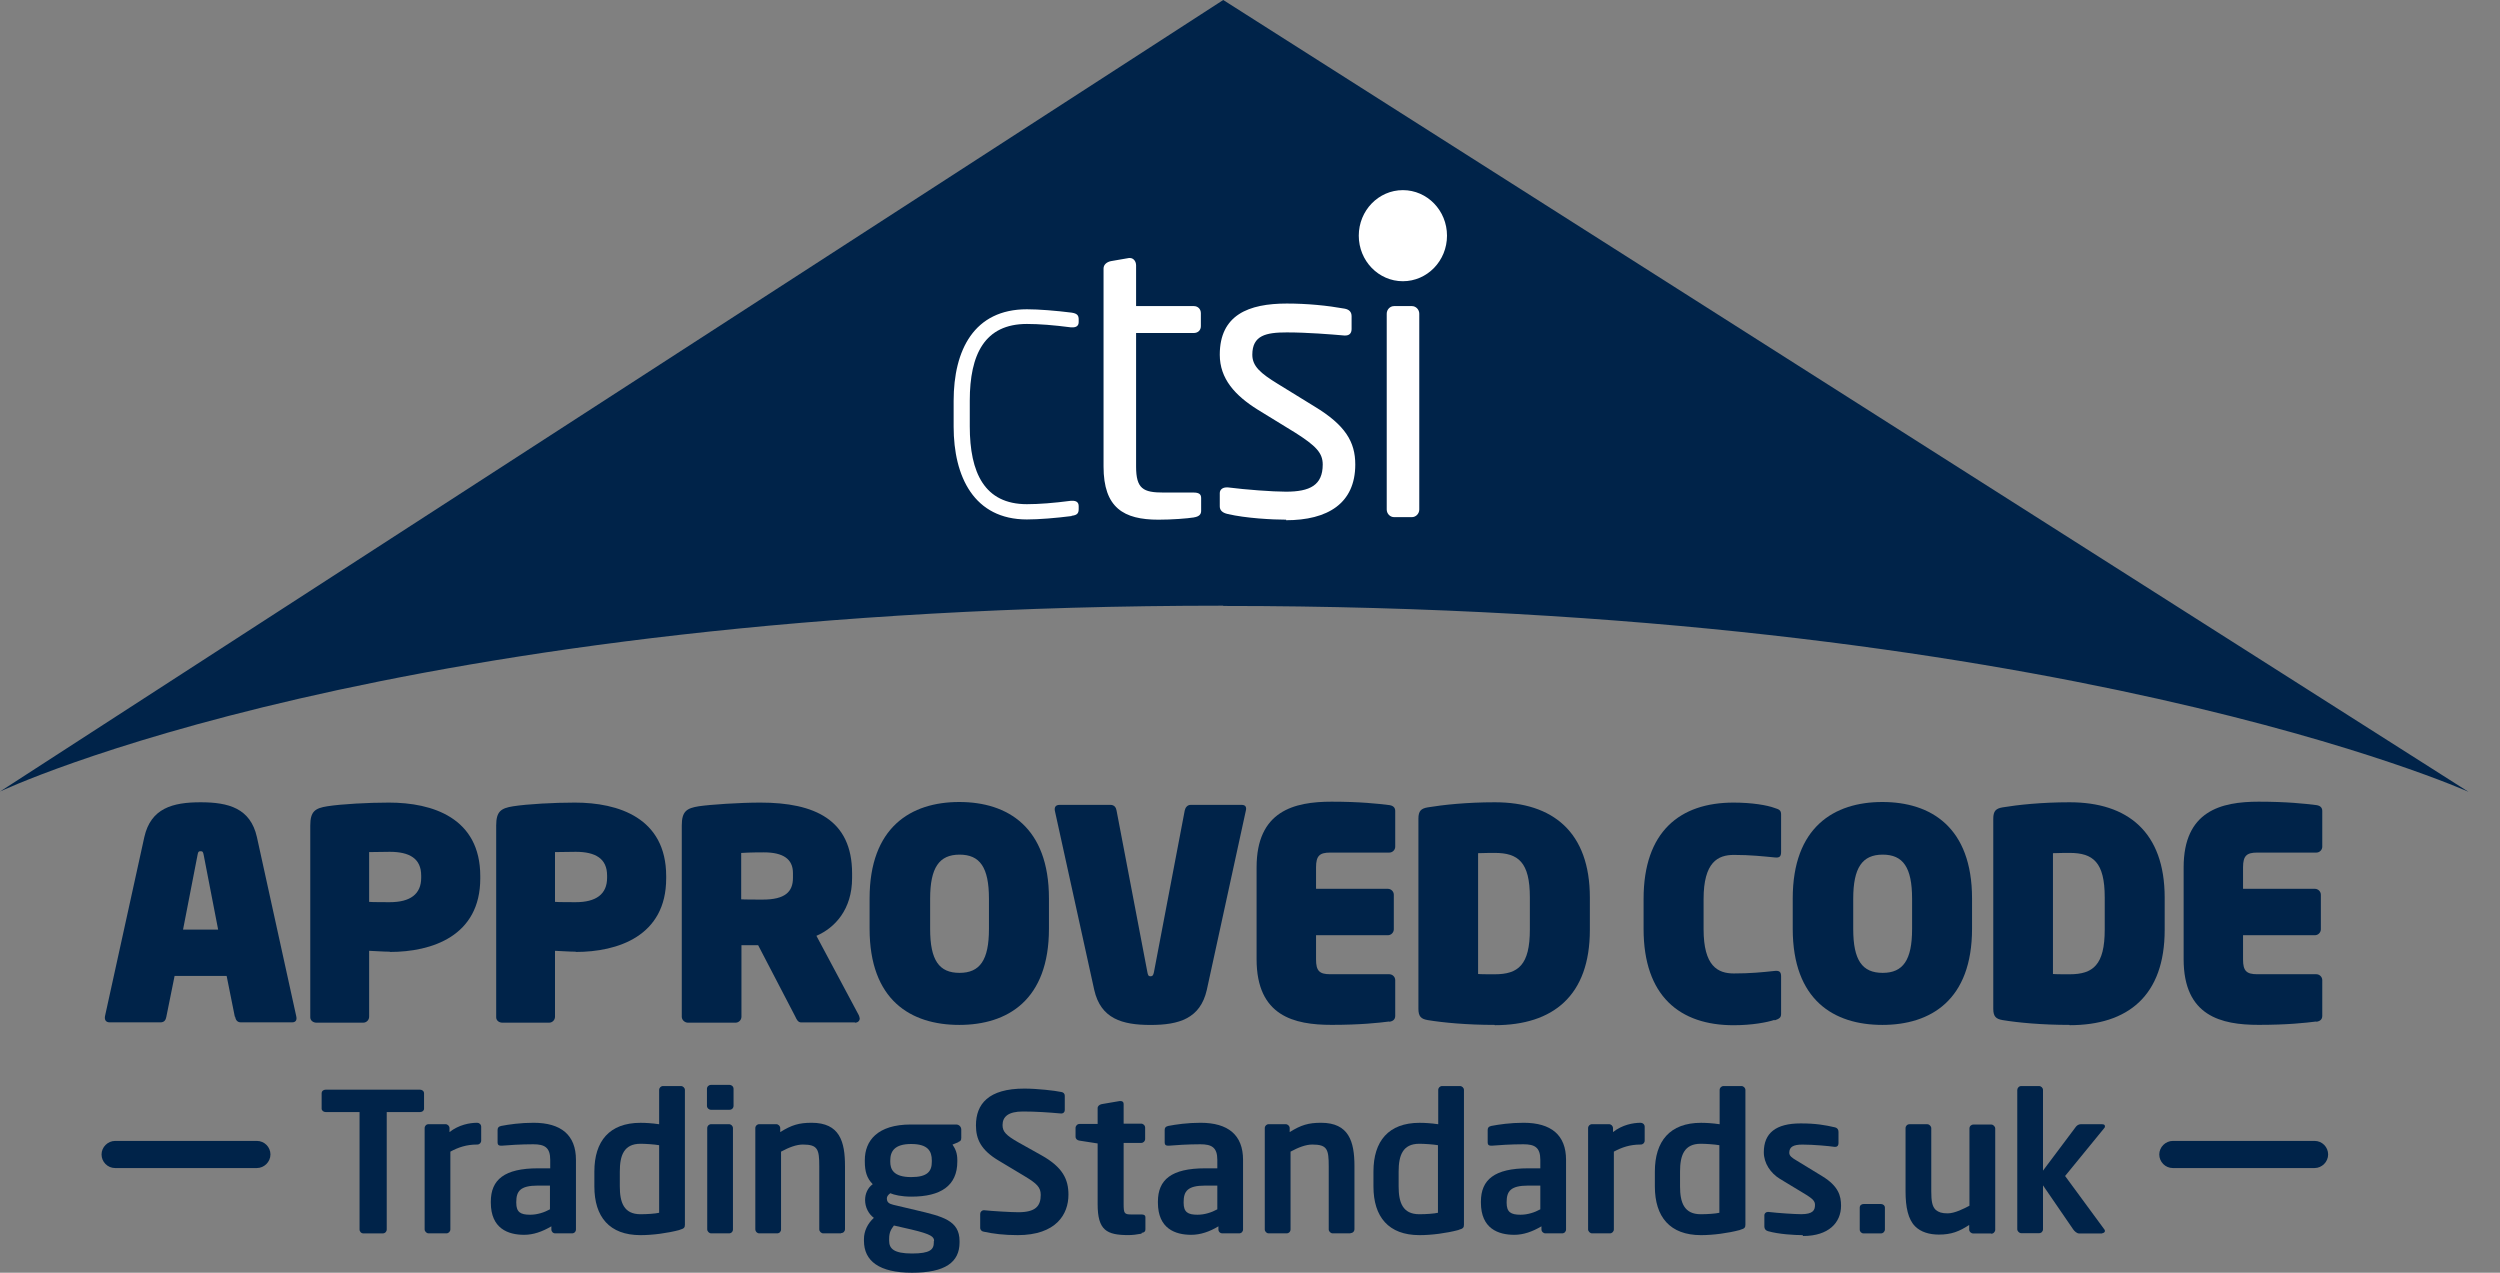
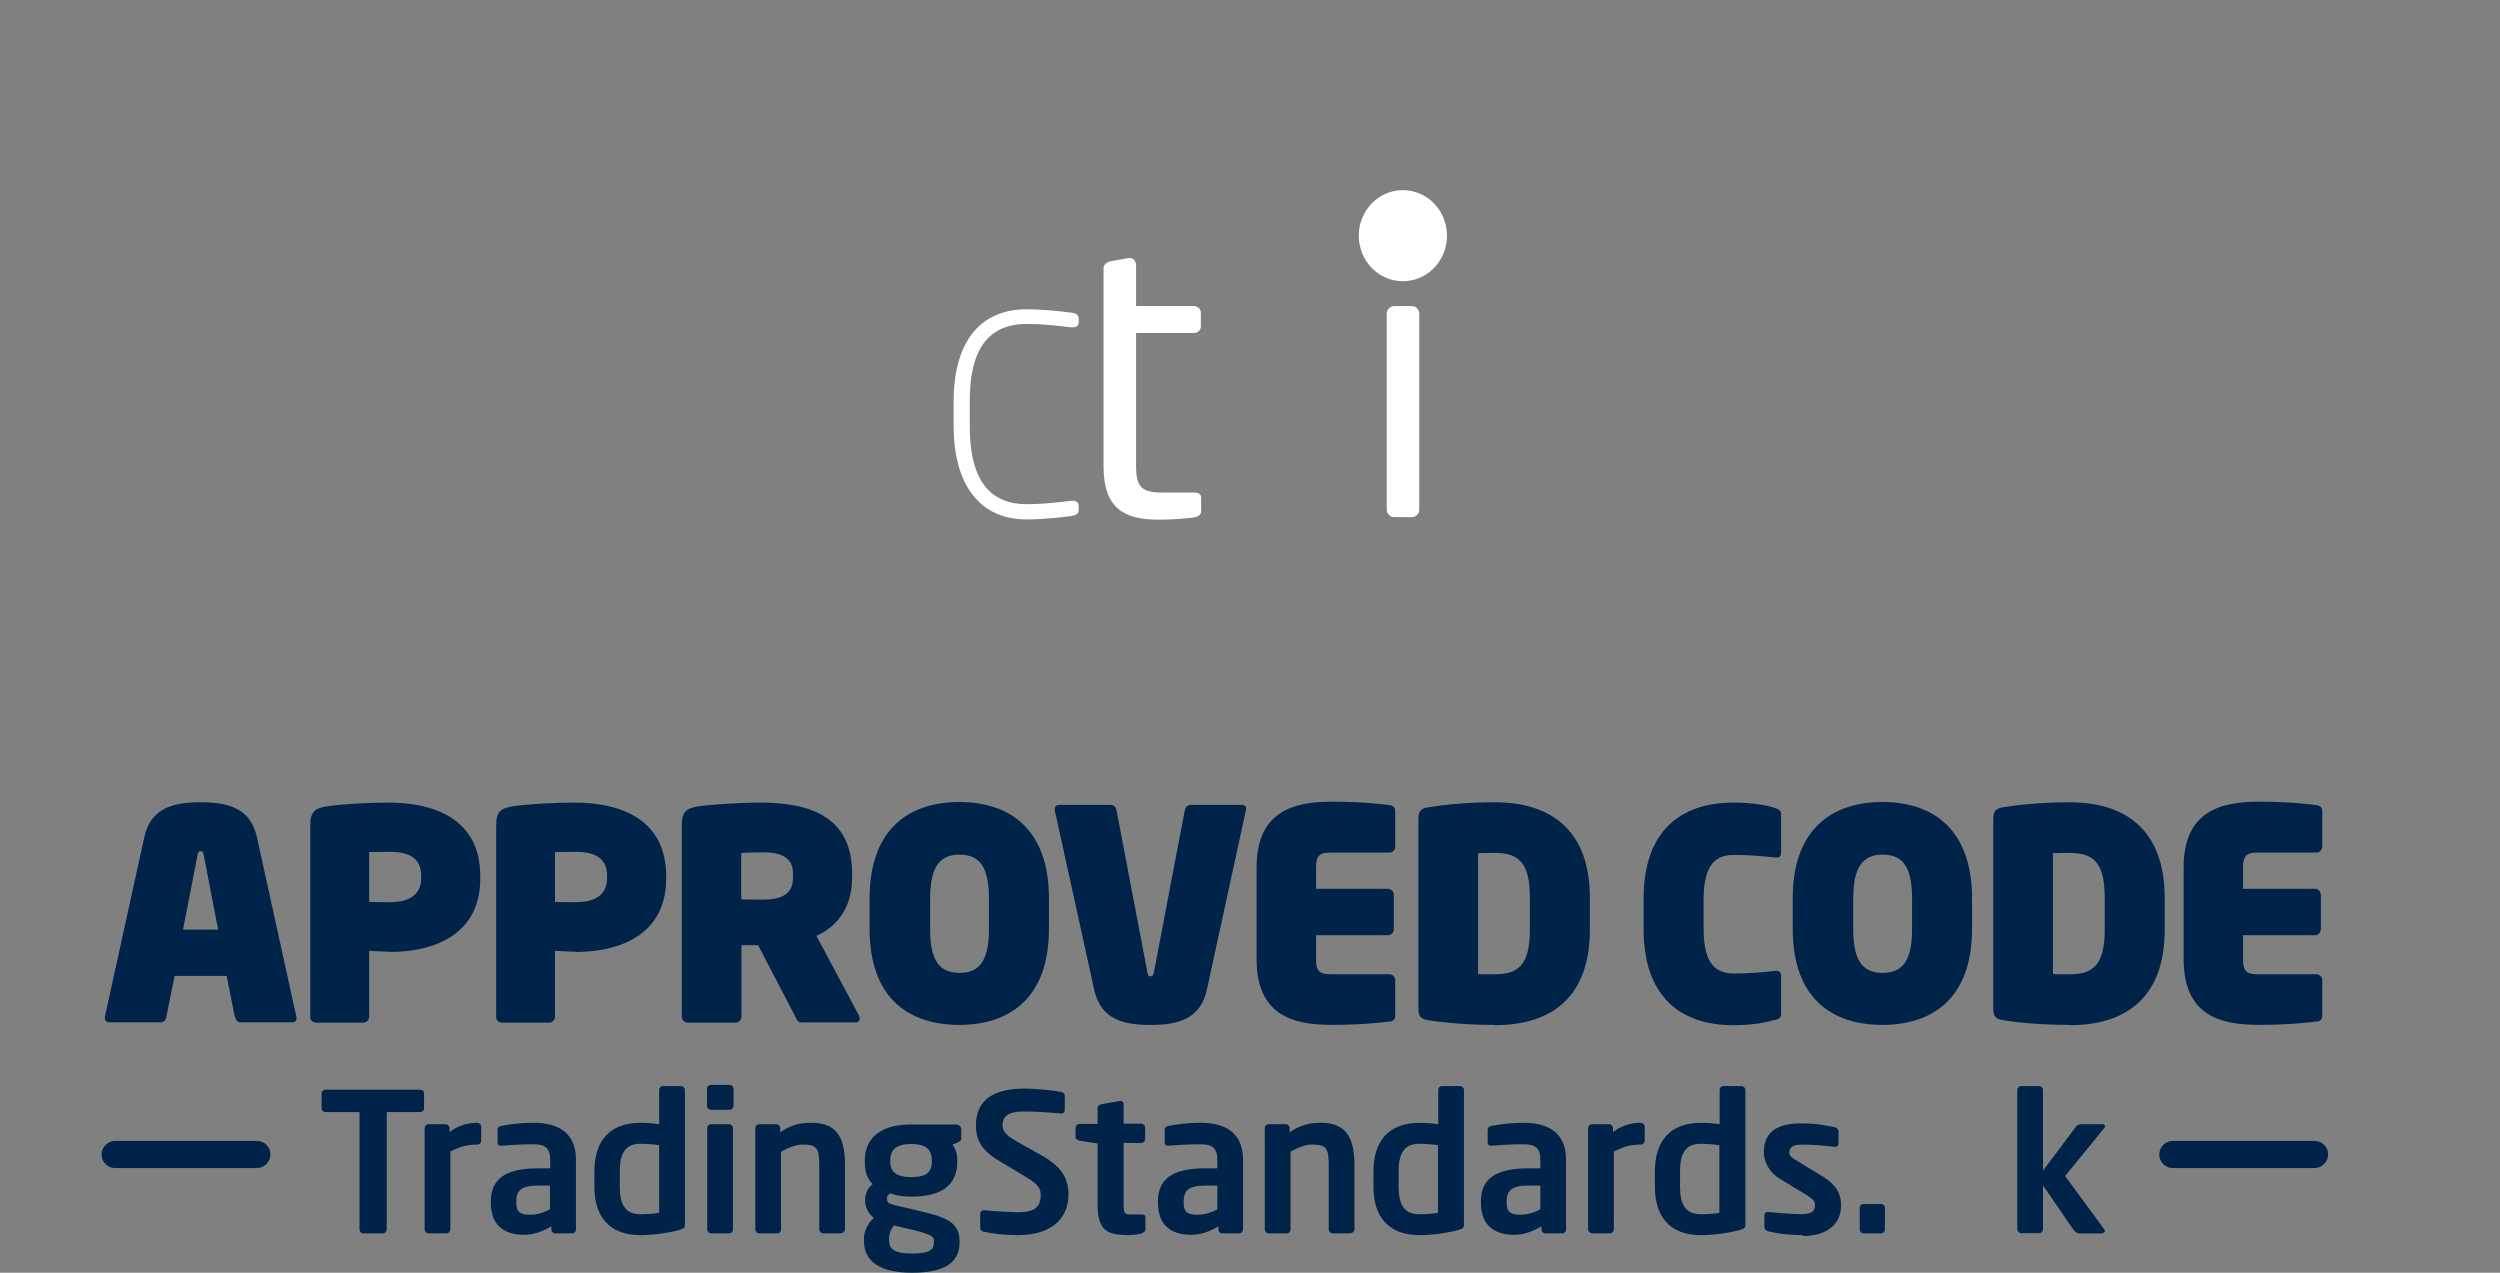
<svg xmlns="http://www.w3.org/2000/svg" width="55" height="28" viewBox="0 0 55 28" fill="none">
  <rect x="0" y="0" width="55" height="28" fill="#808080" stroke="none" />
-   <path d="M26.911 13.331C45.233 13.331 54.307 17.42 54.307 17.42L26.911 0L0 17.414C0 17.414 8.589 13.325 26.911 13.325" fill="#002349" />
  <path d="M5.166 22.367L4.986 21.471H3.841L3.66 22.367C3.648 22.43 3.623 22.492 3.529 22.492H2.415C2.322 22.492 2.297 22.43 2.31 22.355L3.175 18.416C3.318 17.781 3.797 17.65 4.413 17.65C5.029 17.65 5.509 17.781 5.652 18.416L6.517 22.355C6.535 22.43 6.517 22.492 6.423 22.492H5.303C5.216 22.492 5.185 22.436 5.172 22.367M4.482 18.814C4.469 18.758 4.469 18.727 4.413 18.727C4.357 18.727 4.357 18.758 4.345 18.814L4.027 20.451H4.799L4.482 18.814Z" fill="#002349" />
  <path d="M8.575 20.937C8.432 20.937 8.289 20.924 8.121 20.918V22.368C8.121 22.437 8.065 22.499 7.99 22.499H6.963C6.895 22.499 6.826 22.455 6.826 22.381V18.161C6.826 17.85 6.932 17.781 7.2 17.738C7.523 17.688 8.102 17.657 8.556 17.657C9.515 17.657 10.566 17.993 10.566 19.275V19.325C10.566 20.594 9.502 20.943 8.575 20.943M9.266 19.262C9.266 18.889 9.011 18.74 8.575 18.74C8.531 18.74 8.158 18.746 8.121 18.746V19.841C8.152 19.848 8.538 19.848 8.575 19.848C9.023 19.848 9.266 19.673 9.266 19.312V19.262Z" fill="#002349" />
  <path d="M12.665 20.937C12.522 20.937 12.379 20.924 12.21 20.918V22.368C12.21 22.437 12.155 22.499 12.08 22.499H11.053C10.985 22.499 10.916 22.455 10.916 22.381V18.161C10.916 17.85 11.022 17.781 11.289 17.738C11.613 17.688 12.192 17.657 12.646 17.657C13.605 17.657 14.656 17.993 14.656 19.275V19.325C14.656 20.594 13.592 20.943 12.665 20.943M13.356 19.262C13.356 18.889 13.101 18.74 12.665 18.74C12.621 18.74 12.248 18.746 12.21 18.746V19.841C12.242 19.848 12.627 19.848 12.665 19.848C13.113 19.848 13.356 19.673 13.356 19.312V19.262Z" fill="#002349" />
  <path d="M18.808 22.493H17.625C17.557 22.493 17.526 22.43 17.495 22.362L16.679 20.794C16.586 20.794 16.511 20.794 16.312 20.794V22.368C16.312 22.437 16.256 22.499 16.181 22.499H15.136C15.068 22.499 14.999 22.443 14.999 22.368V18.161C14.999 17.85 15.105 17.781 15.372 17.738C15.628 17.7 16.275 17.657 16.729 17.657C17.924 17.657 18.746 18.036 18.746 19.213V19.319C18.746 20.009 18.366 20.414 17.961 20.588L18.895 22.337C18.895 22.337 18.914 22.387 18.914 22.405C18.914 22.461 18.87 22.499 18.808 22.499M17.445 19.206C17.445 18.901 17.233 18.752 16.804 18.752C16.76 18.752 16.493 18.752 16.306 18.765V19.785C16.337 19.791 16.735 19.791 16.779 19.791C17.277 19.791 17.445 19.617 17.445 19.312V19.2V19.206Z" fill="#002349" />
  <path d="M21.104 22.548C20.033 22.548 19.131 22 19.131 20.432V19.766C19.131 18.198 20.04 17.644 21.104 17.644C22.168 17.644 23.077 18.198 23.077 19.766V20.432C23.077 22 22.168 22.548 21.104 22.548ZM21.757 19.772C21.757 19.081 21.558 18.802 21.11 18.802C20.662 18.802 20.463 19.088 20.463 19.772V20.438C20.463 21.129 20.662 21.403 21.11 21.403C21.558 21.403 21.757 21.123 21.757 20.438V19.772Z" fill="#002349" />
  <path d="M27.408 17.837L26.55 21.777C26.406 22.412 25.933 22.549 25.311 22.549C24.689 22.549 24.216 22.412 24.073 21.777L23.207 17.837C23.195 17.769 23.214 17.707 23.313 17.707H24.427C24.515 17.707 24.552 17.763 24.564 17.831L25.243 21.391C25.255 21.447 25.261 21.478 25.311 21.478C25.361 21.478 25.373 21.447 25.386 21.391L26.064 17.831C26.077 17.769 26.12 17.707 26.195 17.707H27.315C27.408 17.707 27.427 17.763 27.408 17.837Z" fill="#002349" />
  <path d="M30.564 22.473C30.322 22.504 29.923 22.547 29.295 22.547C28.473 22.547 27.645 22.355 27.645 21.104V19.081C27.645 17.842 28.467 17.637 29.295 17.637C29.917 17.637 30.315 17.681 30.564 17.712C30.645 17.724 30.695 17.762 30.695 17.842V18.627C30.695 18.695 30.639 18.757 30.564 18.757H29.264C29.033 18.757 28.953 18.826 28.953 19.081V19.554H30.533C30.602 19.554 30.664 19.61 30.664 19.685V20.444C30.664 20.512 30.608 20.575 30.533 20.575H28.953V21.11C28.953 21.359 29.027 21.433 29.264 21.433H30.564C30.633 21.433 30.695 21.489 30.695 21.564V22.348C30.695 22.423 30.651 22.467 30.564 22.479" fill="#002349" />
  <path d="M32.885 22.548C32.276 22.548 31.747 22.498 31.41 22.442C31.267 22.417 31.205 22.367 31.205 22.193V18.011C31.205 17.837 31.267 17.787 31.41 17.762C31.747 17.706 32.269 17.65 32.885 17.65C34.161 17.65 34.977 18.303 34.977 19.747V20.457C34.977 21.907 34.167 22.554 32.885 22.554M33.657 19.741C33.657 18.969 33.402 18.764 32.885 18.764C32.811 18.764 32.705 18.764 32.518 18.77V21.428C32.562 21.434 32.804 21.434 32.885 21.434C33.402 21.434 33.657 21.229 33.657 20.451V19.741Z" fill="#002349" />
  <path d="M39.041 22.437C38.873 22.493 38.543 22.555 38.138 22.555C36.956 22.555 36.159 21.914 36.159 20.439V19.773C36.159 18.298 36.956 17.657 38.138 17.657C38.543 17.657 38.873 17.713 39.041 17.775C39.14 17.806 39.184 17.825 39.184 17.918V18.74C39.184 18.833 39.159 18.877 39.047 18.864C38.785 18.839 38.512 18.808 38.145 18.808C37.796 18.808 37.479 18.964 37.479 19.779V20.445C37.479 21.254 37.79 21.416 38.145 21.416C38.499 21.416 38.761 21.391 39.047 21.36C39.165 21.347 39.184 21.403 39.184 21.484V22.306C39.184 22.387 39.147 22.412 39.041 22.449" fill="#002349" />
  <path d="M41.412 22.548C40.342 22.548 39.44 22 39.44 20.432V19.766C39.44 18.198 40.348 17.644 41.412 17.644C42.477 17.644 43.385 18.198 43.385 19.766V20.432C43.385 22 42.477 22.548 41.412 22.548ZM42.066 19.772C42.066 19.081 41.867 18.802 41.419 18.802C40.971 18.802 40.771 19.088 40.771 19.772V20.438C40.771 21.129 40.971 21.403 41.419 21.403C41.867 21.403 42.066 21.123 42.066 20.438V19.772Z" fill="#002349" />
  <path d="M45.532 22.548C44.922 22.548 44.393 22.498 44.057 22.442C43.914 22.417 43.852 22.367 43.852 22.193V18.011C43.852 17.837 43.914 17.787 44.057 17.762C44.393 17.706 44.916 17.65 45.532 17.65C46.808 17.65 47.623 18.303 47.623 19.747V20.457C47.623 21.907 46.814 22.554 45.532 22.554M46.304 19.741C46.304 18.969 46.048 18.764 45.532 18.764C45.457 18.764 45.351 18.764 45.165 18.77V21.428C45.208 21.434 45.451 21.434 45.532 21.434C46.048 21.434 46.304 21.229 46.304 20.451V19.741Z" fill="#002349" />
  <path d="M50.959 22.473C50.716 22.504 50.318 22.547 49.689 22.547C48.868 22.547 48.04 22.355 48.04 21.104V19.081C48.04 17.842 48.861 17.637 49.689 17.637C50.312 17.637 50.71 17.681 50.959 17.712C51.04 17.724 51.09 17.762 51.09 17.842V18.627C51.09 18.695 51.034 18.757 50.959 18.757H49.658C49.428 18.757 49.347 18.826 49.347 19.081V19.554H50.928C50.996 19.554 51.059 19.61 51.059 19.685V20.444C51.059 20.512 51.002 20.575 50.928 20.575H49.347V21.11C49.347 21.359 49.422 21.433 49.658 21.433H50.959C51.027 21.433 51.09 21.489 51.09 21.564V22.348C51.09 22.423 51.046 22.467 50.959 22.479" fill="#002349" />
  <path d="M9.254 24.465H8.508V27.048C8.508 27.097 8.47 27.135 8.42 27.135H7.997C7.947 27.135 7.91 27.097 7.91 27.048V24.465H7.163C7.12 24.465 7.076 24.434 7.076 24.39V24.054C7.076 24.004 7.114 23.973 7.163 23.973H9.242C9.286 23.973 9.329 24.004 9.329 24.054V24.39C9.329 24.434 9.292 24.465 9.242 24.465" fill="#002349" />
  <path d="M10.493 25.18C10.263 25.18 10.082 25.242 9.908 25.336V27.047C9.908 27.091 9.871 27.134 9.821 27.134H9.429C9.385 27.134 9.342 27.091 9.342 27.047V24.819C9.342 24.77 9.379 24.732 9.429 24.732H9.802C9.846 24.732 9.889 24.77 9.889 24.819V24.906C10.095 24.745 10.331 24.701 10.499 24.701C10.543 24.701 10.586 24.738 10.586 24.788V25.093C10.586 25.143 10.549 25.18 10.499 25.18" fill="#002349" />
  <path d="M12.578 27.134H12.217C12.167 27.134 12.13 27.097 12.13 27.047V26.979C11.931 27.097 11.731 27.166 11.532 27.166C11.178 27.166 10.798 27.029 10.798 26.456V26.437C10.798 25.952 11.097 25.703 11.837 25.703H12.105V25.516C12.105 25.242 11.98 25.174 11.731 25.174C11.458 25.174 11.178 25.193 11.041 25.205H11.022C10.978 25.205 10.947 25.193 10.947 25.131V24.857C10.947 24.807 10.972 24.782 11.028 24.77C11.196 24.738 11.445 24.701 11.738 24.701C12.341 24.701 12.671 24.969 12.671 25.516V27.047C12.671 27.097 12.634 27.134 12.584 27.134M12.099 26.083H11.831C11.445 26.083 11.358 26.207 11.358 26.444V26.462C11.358 26.668 11.451 26.724 11.663 26.724C11.819 26.724 11.974 26.674 12.099 26.605V26.083Z" fill="#002349" />
  <path d="M14.943 27.061C14.682 27.13 14.358 27.173 14.091 27.173C13.406 27.173 13.076 26.769 13.076 26.103V25.773C13.076 25.107 13.406 24.702 14.091 24.702C14.19 24.702 14.34 24.709 14.501 24.733V23.98C14.501 23.931 14.539 23.893 14.588 23.893H14.981C15.024 23.893 15.068 23.931 15.068 23.98V26.943C15.068 27.005 15.049 27.03 14.956 27.055M14.501 25.194C14.383 25.175 14.196 25.163 14.091 25.163C13.723 25.163 13.636 25.424 13.636 25.773V26.103C13.636 26.451 13.723 26.713 14.091 26.713C14.246 26.713 14.421 26.7 14.501 26.681V25.194Z" fill="#002349" />
  <path d="M16.051 24.415H15.64C15.596 24.415 15.553 24.377 15.553 24.328V23.954C15.553 23.904 15.596 23.867 15.64 23.867H16.051C16.094 23.867 16.138 23.904 16.138 23.954V24.328C16.138 24.377 16.1 24.415 16.051 24.415ZM16.038 27.134H15.646C15.602 27.134 15.559 27.091 15.559 27.047V24.819C15.559 24.77 15.596 24.732 15.646 24.732H16.038C16.082 24.732 16.125 24.77 16.125 24.819V27.047C16.125 27.097 16.088 27.134 16.038 27.134Z" fill="#002349" />
  <path d="M18.503 27.134H18.111C18.067 27.134 18.024 27.091 18.024 27.047V25.66C18.024 25.286 17.993 25.18 17.663 25.18C17.52 25.18 17.358 25.242 17.183 25.336V27.047C17.183 27.097 17.146 27.134 17.096 27.134H16.704C16.654 27.134 16.617 27.091 16.617 27.047V24.819C16.617 24.77 16.654 24.732 16.704 24.732H17.078C17.121 24.732 17.165 24.77 17.165 24.819V24.906C17.414 24.751 17.576 24.701 17.856 24.701C18.472 24.701 18.59 25.112 18.59 25.653V27.041C18.59 27.091 18.553 27.128 18.503 27.128" fill="#002349" />
  <path d="M21.092 25.125L20.955 25.181C21.023 25.28 21.061 25.374 21.061 25.523V25.554C21.061 26.089 20.693 26.326 20.052 26.326C19.828 26.326 19.673 26.288 19.586 26.251C19.536 26.288 19.511 26.326 19.511 26.363C19.511 26.45 19.555 26.481 19.654 26.506L20.158 26.625C20.737 26.762 21.11 26.849 21.11 27.303V27.334C21.11 27.77 20.793 28 20.065 28C19.337 28 19.007 27.739 19.007 27.297V27.259C19.007 27.085 19.088 26.917 19.225 26.793C19.106 26.706 19.032 26.556 19.032 26.401C19.032 26.264 19.088 26.133 19.2 26.052C19.069 25.921 19.026 25.766 19.026 25.554V25.523C19.026 25.1 19.299 24.739 20.04 24.739H21.036C21.098 24.739 21.148 24.789 21.148 24.851V25.031C21.148 25.093 21.129 25.106 21.079 25.125M20.55 27.303C20.55 27.21 20.494 27.154 20.046 27.048L19.666 26.961C19.604 27.048 19.561 27.104 19.561 27.259V27.297C19.561 27.471 19.666 27.577 20.065 27.577C20.463 27.577 20.544 27.49 20.544 27.334V27.303H20.55ZM20.5 25.529C20.5 25.324 20.413 25.168 20.046 25.168C19.679 25.168 19.586 25.33 19.586 25.529V25.56C19.586 25.716 19.648 25.896 20.046 25.896C20.401 25.896 20.5 25.772 20.5 25.56V25.529Z" fill="#002349" />
  <path d="M22.398 27.173C22.081 27.173 21.85 27.142 21.645 27.098C21.601 27.092 21.564 27.061 21.564 27.011V26.706C21.564 26.663 21.601 26.625 21.645 26.625H21.651C21.819 26.644 22.249 26.669 22.404 26.669C22.784 26.669 22.896 26.532 22.896 26.289C22.896 26.121 22.815 26.04 22.535 25.872L21.975 25.536C21.576 25.3 21.471 25.057 21.471 24.758C21.471 24.291 21.744 23.949 22.535 23.949C22.815 23.949 23.207 23.993 23.35 24.024C23.394 24.03 23.425 24.061 23.425 24.105V24.422C23.425 24.466 23.394 24.497 23.35 24.497H23.344C23.064 24.472 22.784 24.453 22.504 24.453C22.186 24.453 22.056 24.565 22.056 24.752C22.056 24.895 22.13 24.976 22.404 25.132L22.915 25.418C23.381 25.679 23.506 25.947 23.506 26.283C23.506 26.712 23.238 27.173 22.386 27.173" fill="#002349" />
  <path d="M25.112 27.141C25.013 27.16 24.913 27.172 24.826 27.172C24.347 27.172 24.148 27.067 24.148 26.494V25.156L23.749 25.094C23.7 25.088 23.662 25.056 23.662 25.007V24.814C23.662 24.77 23.7 24.727 23.749 24.727H24.148V24.378C24.148 24.335 24.185 24.303 24.235 24.291L24.633 24.223H24.652C24.689 24.223 24.72 24.241 24.72 24.285V24.72H25.106C25.149 24.72 25.193 24.758 25.193 24.808V25.056C25.193 25.106 25.156 25.144 25.106 25.144H24.72V26.482C24.72 26.693 24.733 26.718 24.888 26.718H25.112C25.168 26.718 25.199 26.737 25.199 26.78V27.048C25.199 27.092 25.174 27.116 25.118 27.123" fill="#002349" />
  <path d="M27.254 27.134H26.893C26.843 27.134 26.805 27.097 26.805 27.047V26.979C26.613 27.097 26.407 27.166 26.208 27.166C25.853 27.166 25.474 27.029 25.474 26.456V26.437C25.474 25.952 25.772 25.703 26.513 25.703H26.781V25.516C26.781 25.242 26.656 25.174 26.407 25.174C26.133 25.174 25.853 25.193 25.716 25.205H25.698C25.654 25.205 25.623 25.193 25.623 25.131V24.857C25.623 24.807 25.648 24.782 25.704 24.77C25.872 24.738 26.121 24.701 26.413 24.701C27.017 24.701 27.347 24.969 27.347 25.516V27.047C27.347 27.097 27.31 27.134 27.26 27.134M26.781 26.083H26.513C26.127 26.083 26.04 26.207 26.04 26.444V26.462C26.04 26.668 26.133 26.724 26.345 26.724C26.5 26.724 26.656 26.674 26.781 26.605V26.083Z" fill="#002349" />
  <path d="M29.711 27.134H29.319C29.275 27.134 29.232 27.091 29.232 27.047V25.66C29.232 25.286 29.201 25.18 28.871 25.18C28.728 25.18 28.566 25.242 28.392 25.336V27.047C28.392 27.097 28.354 27.134 28.304 27.134H27.912C27.863 27.134 27.825 27.091 27.825 27.047V24.819C27.825 24.77 27.863 24.732 27.912 24.732H28.286C28.329 24.732 28.373 24.77 28.373 24.819V24.906C28.622 24.751 28.784 24.701 29.064 24.701C29.674 24.701 29.798 25.112 29.798 25.653V27.041C29.798 27.091 29.761 27.128 29.711 27.128" fill="#002349" />
  <path d="M32.083 27.061C31.822 27.13 31.498 27.173 31.23 27.173C30.546 27.173 30.216 26.769 30.216 26.103V25.773C30.216 25.107 30.546 24.702 31.23 24.702C31.33 24.702 31.479 24.709 31.641 24.733V23.98C31.641 23.931 31.678 23.893 31.728 23.893H32.12C32.164 23.893 32.207 23.931 32.207 23.98V26.943C32.207 27.005 32.189 27.03 32.095 27.055M31.635 25.194C31.517 25.175 31.33 25.163 31.224 25.163C30.857 25.163 30.77 25.424 30.77 25.773V26.103C30.77 26.451 30.857 26.713 31.224 26.713C31.38 26.713 31.554 26.7 31.635 26.681V25.194Z" fill="#002349" />
  <path d="M34.36 27.134H33.999C33.956 27.134 33.912 27.097 33.912 27.047V26.979C33.713 27.097 33.514 27.166 33.315 27.166C32.96 27.166 32.58 27.029 32.58 26.456V26.437C32.58 25.952 32.879 25.703 33.619 25.703H33.887V25.516C33.887 25.242 33.763 25.174 33.514 25.174C33.24 25.174 32.96 25.193 32.823 25.205H32.804C32.761 25.205 32.729 25.193 32.729 25.131V24.857C32.729 24.807 32.754 24.782 32.81 24.77C32.978 24.738 33.227 24.701 33.52 24.701C34.123 24.701 34.453 24.969 34.453 25.516V27.047C34.453 27.097 34.416 27.134 34.366 27.134M33.887 26.083H33.619C33.234 26.083 33.146 26.207 33.146 26.444V26.462C33.146 26.668 33.24 26.724 33.451 26.724C33.607 26.724 33.763 26.674 33.887 26.605V26.083Z" fill="#002349" />
  <path d="M36.09 25.18C35.86 25.18 35.679 25.242 35.505 25.336V27.047C35.505 27.091 35.468 27.134 35.418 27.134H35.026C34.982 27.134 34.938 27.091 34.938 27.047V24.819C34.938 24.77 34.976 24.732 35.026 24.732H35.399C35.443 24.732 35.486 24.77 35.486 24.819V24.906C35.691 24.745 35.928 24.701 36.096 24.701C36.14 24.701 36.183 24.738 36.183 24.788V25.093C36.183 25.143 36.146 25.18 36.096 25.18" fill="#002349" />
  <path d="M38.274 27.061C38.013 27.13 37.689 27.173 37.422 27.173C36.737 27.173 36.407 26.769 36.407 26.103V25.773C36.407 25.107 36.737 24.702 37.422 24.702C37.521 24.702 37.671 24.709 37.832 24.733V23.98C37.832 23.931 37.87 23.893 37.92 23.893H38.312C38.355 23.893 38.399 23.931 38.399 23.98V26.943C38.399 27.005 38.38 27.03 38.287 27.055M37.826 25.194C37.708 25.175 37.521 25.163 37.415 25.163C37.048 25.163 36.961 25.424 36.961 25.773V26.103C36.961 26.451 37.048 26.713 37.415 26.713C37.571 26.713 37.745 26.7 37.826 26.681V25.194Z" fill="#002349" />
  <path d="M39.656 27.173C39.488 27.173 39.134 27.154 38.897 27.086C38.847 27.073 38.816 27.036 38.816 26.986V26.731C38.816 26.7 38.847 26.663 38.891 26.663H38.91C39.115 26.688 39.495 26.712 39.625 26.712C39.887 26.712 39.93 26.625 39.93 26.507C39.93 26.426 39.88 26.376 39.743 26.289L39.158 25.935C38.953 25.81 38.804 25.592 38.804 25.349C38.804 24.926 39.071 24.715 39.613 24.715C39.955 24.715 40.154 24.752 40.372 24.802C40.422 24.814 40.447 24.852 40.447 24.901V25.15C40.447 25.2 40.422 25.231 40.378 25.231H40.36C40.241 25.213 39.899 25.181 39.656 25.181C39.451 25.181 39.364 25.231 39.364 25.362C39.364 25.43 39.426 25.474 39.532 25.536L40.092 25.878C40.447 26.096 40.503 26.308 40.503 26.526C40.503 26.899 40.229 27.192 39.669 27.192" fill="#002349" />
  <path d="M41.381 27.135H41.001C40.951 27.135 40.914 27.098 40.914 27.048V26.569C40.914 26.519 40.951 26.488 41.001 26.488H41.381C41.424 26.488 41.468 26.519 41.468 26.569V27.048C41.468 27.091 41.431 27.135 41.381 27.135Z" fill="#002349" />
-   <path d="M43.801 27.136H43.409C43.366 27.136 43.322 27.098 43.322 27.049V26.949C43.104 27.092 42.93 27.161 42.656 27.161C42.445 27.161 42.258 27.105 42.133 26.98C41.978 26.825 41.922 26.557 41.922 26.208V24.821C41.922 24.771 41.959 24.733 42.009 24.733H42.401C42.445 24.733 42.488 24.777 42.488 24.821V26.208C42.488 26.42 42.507 26.544 42.588 26.619C42.65 26.669 42.718 26.694 42.849 26.694C43.005 26.694 43.21 26.588 43.328 26.526V24.827C43.328 24.777 43.366 24.74 43.416 24.74H43.808C43.851 24.74 43.895 24.783 43.895 24.827V27.055C43.895 27.098 43.857 27.142 43.808 27.142" fill="#002349" />
  <path d="M46.253 27.136H45.737C45.693 27.136 45.637 27.086 45.612 27.049L44.946 26.078V27.043C44.946 27.092 44.909 27.13 44.859 27.13H44.467C44.423 27.13 44.38 27.086 44.38 27.043V23.98C44.38 23.937 44.417 23.893 44.467 23.893H44.859C44.903 23.893 44.946 23.931 44.946 23.98V25.754L45.674 24.783C45.706 24.746 45.749 24.733 45.774 24.733H46.247C46.291 24.733 46.309 24.752 46.309 24.777C46.309 24.79 46.309 24.802 46.291 24.821L45.432 25.872L46.297 27.049C46.297 27.049 46.309 27.067 46.309 27.08C46.309 27.105 46.284 27.13 46.247 27.13" fill="#002349" />
  <path d="M23.576 11.353C23.233 11.397 22.854 11.428 22.592 11.428C21.429 11.428 20.98 10.488 20.98 9.386V8.82C20.98 7.7 21.429 6.804 22.592 6.804C22.854 6.804 23.233 6.835 23.576 6.878C23.7 6.897 23.731 6.94 23.731 7.028V7.084C23.731 7.171 23.675 7.202 23.594 7.202H23.563C23.177 7.152 22.86 7.127 22.592 7.127C21.665 7.127 21.335 7.793 21.335 8.814V9.38C21.335 10.401 21.659 11.092 22.592 11.092C22.86 11.092 23.177 11.067 23.563 11.017H23.594C23.675 11.017 23.731 11.048 23.731 11.135V11.197C23.731 11.291 23.7 11.334 23.576 11.347" fill="white" />
  <path d="M26.27 11.383C26.114 11.408 25.778 11.433 25.486 11.433C24.72 11.433 24.278 11.172 24.278 10.263V5.907C24.278 5.819 24.353 5.763 24.44 5.745L24.838 5.676H24.857C24.938 5.676 24.994 5.751 24.994 5.838V6.734H26.264C26.351 6.734 26.419 6.797 26.419 6.89V7.176C26.419 7.263 26.357 7.326 26.264 7.326H24.994V10.263C24.994 10.755 25.15 10.836 25.598 10.836H26.257C26.369 10.836 26.425 10.867 26.425 10.954V11.24C26.425 11.315 26.382 11.365 26.264 11.383" fill="white" />
-   <path d="M28.297 11.433C27.999 11.433 27.407 11.402 27.009 11.308C26.903 11.284 26.835 11.234 26.835 11.14V10.848C26.835 10.773 26.897 10.723 26.984 10.723H27.015C27.407 10.773 27.999 10.817 28.291 10.817C28.82 10.817 29.1 10.674 29.1 10.219C29.1 9.964 28.951 9.808 28.49 9.516L27.669 9.012C27.171 8.701 26.835 8.333 26.835 7.804C26.835 6.927 27.47 6.678 28.31 6.678C28.764 6.678 29.2 6.722 29.58 6.79C29.685 6.809 29.735 6.865 29.735 6.958V7.238C29.735 7.338 29.679 7.381 29.598 7.381H29.573C29.287 7.356 28.764 7.313 28.31 7.313C27.856 7.313 27.551 7.375 27.551 7.804C27.551 8.06 27.737 8.215 28.111 8.445L28.92 8.943C29.598 9.354 29.816 9.721 29.816 10.219C29.816 11.078 29.206 11.445 28.291 11.445" fill="white" />
  <path d="M31.062 11.377H30.67C30.582 11.377 30.508 11.302 30.508 11.209V6.902C30.508 6.809 30.582 6.734 30.67 6.734H31.062C31.149 6.734 31.224 6.809 31.224 6.902V11.209C31.224 11.302 31.149 11.377 31.062 11.377Z" fill="white" />
  <path d="M31.834 5.185C31.834 4.631 31.399 4.183 30.863 4.183C30.328 4.183 29.893 4.631 29.893 5.185C29.893 5.739 30.328 6.187 30.863 6.187C31.399 6.187 31.834 5.739 31.834 5.185Z" fill="white" />
  <path d="M5.651 25.697H2.533C2.365 25.697 2.234 25.56 2.234 25.398C2.234 25.237 2.371 25.1 2.533 25.1H5.651C5.819 25.1 5.95 25.237 5.95 25.398C5.95 25.56 5.813 25.697 5.651 25.697Z" fill="#002349" />
  <path d="M50.921 25.697H47.803C47.635 25.697 47.504 25.56 47.504 25.398C47.504 25.237 47.641 25.1 47.803 25.1H50.921C51.089 25.1 51.219 25.237 51.219 25.398C51.219 25.56 51.083 25.697 50.921 25.697Z" fill="#002349" />
</svg>